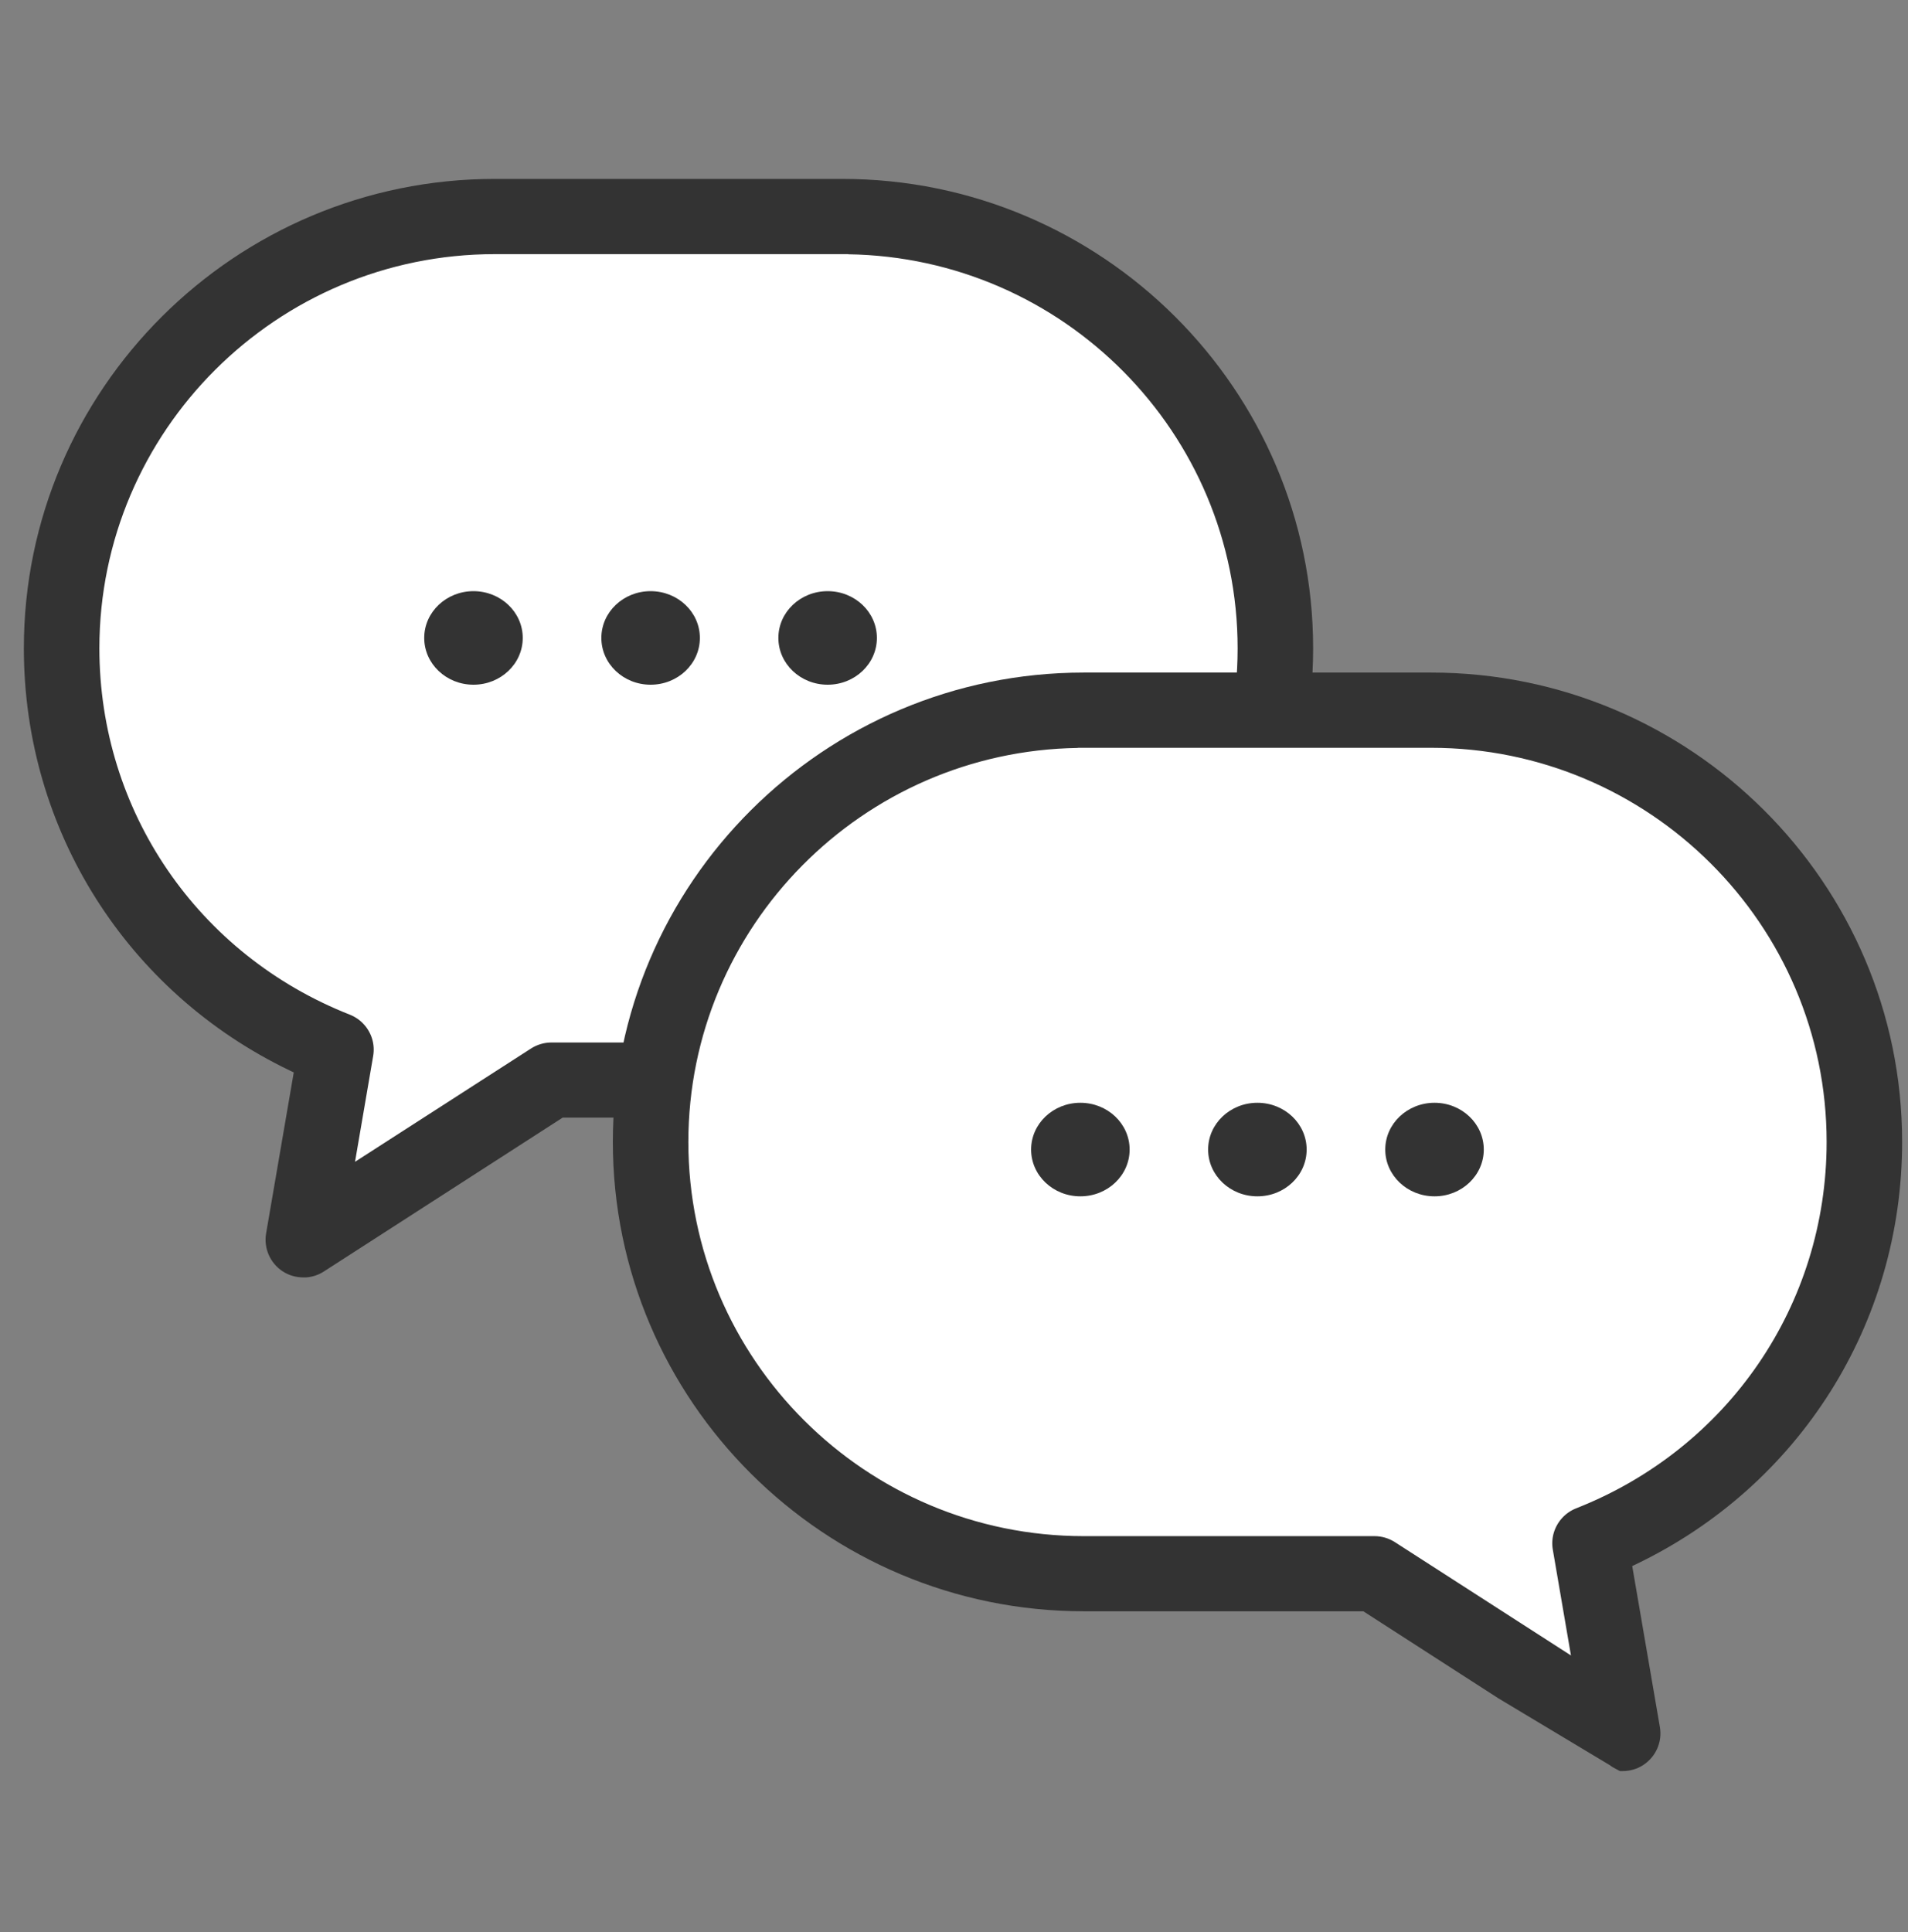
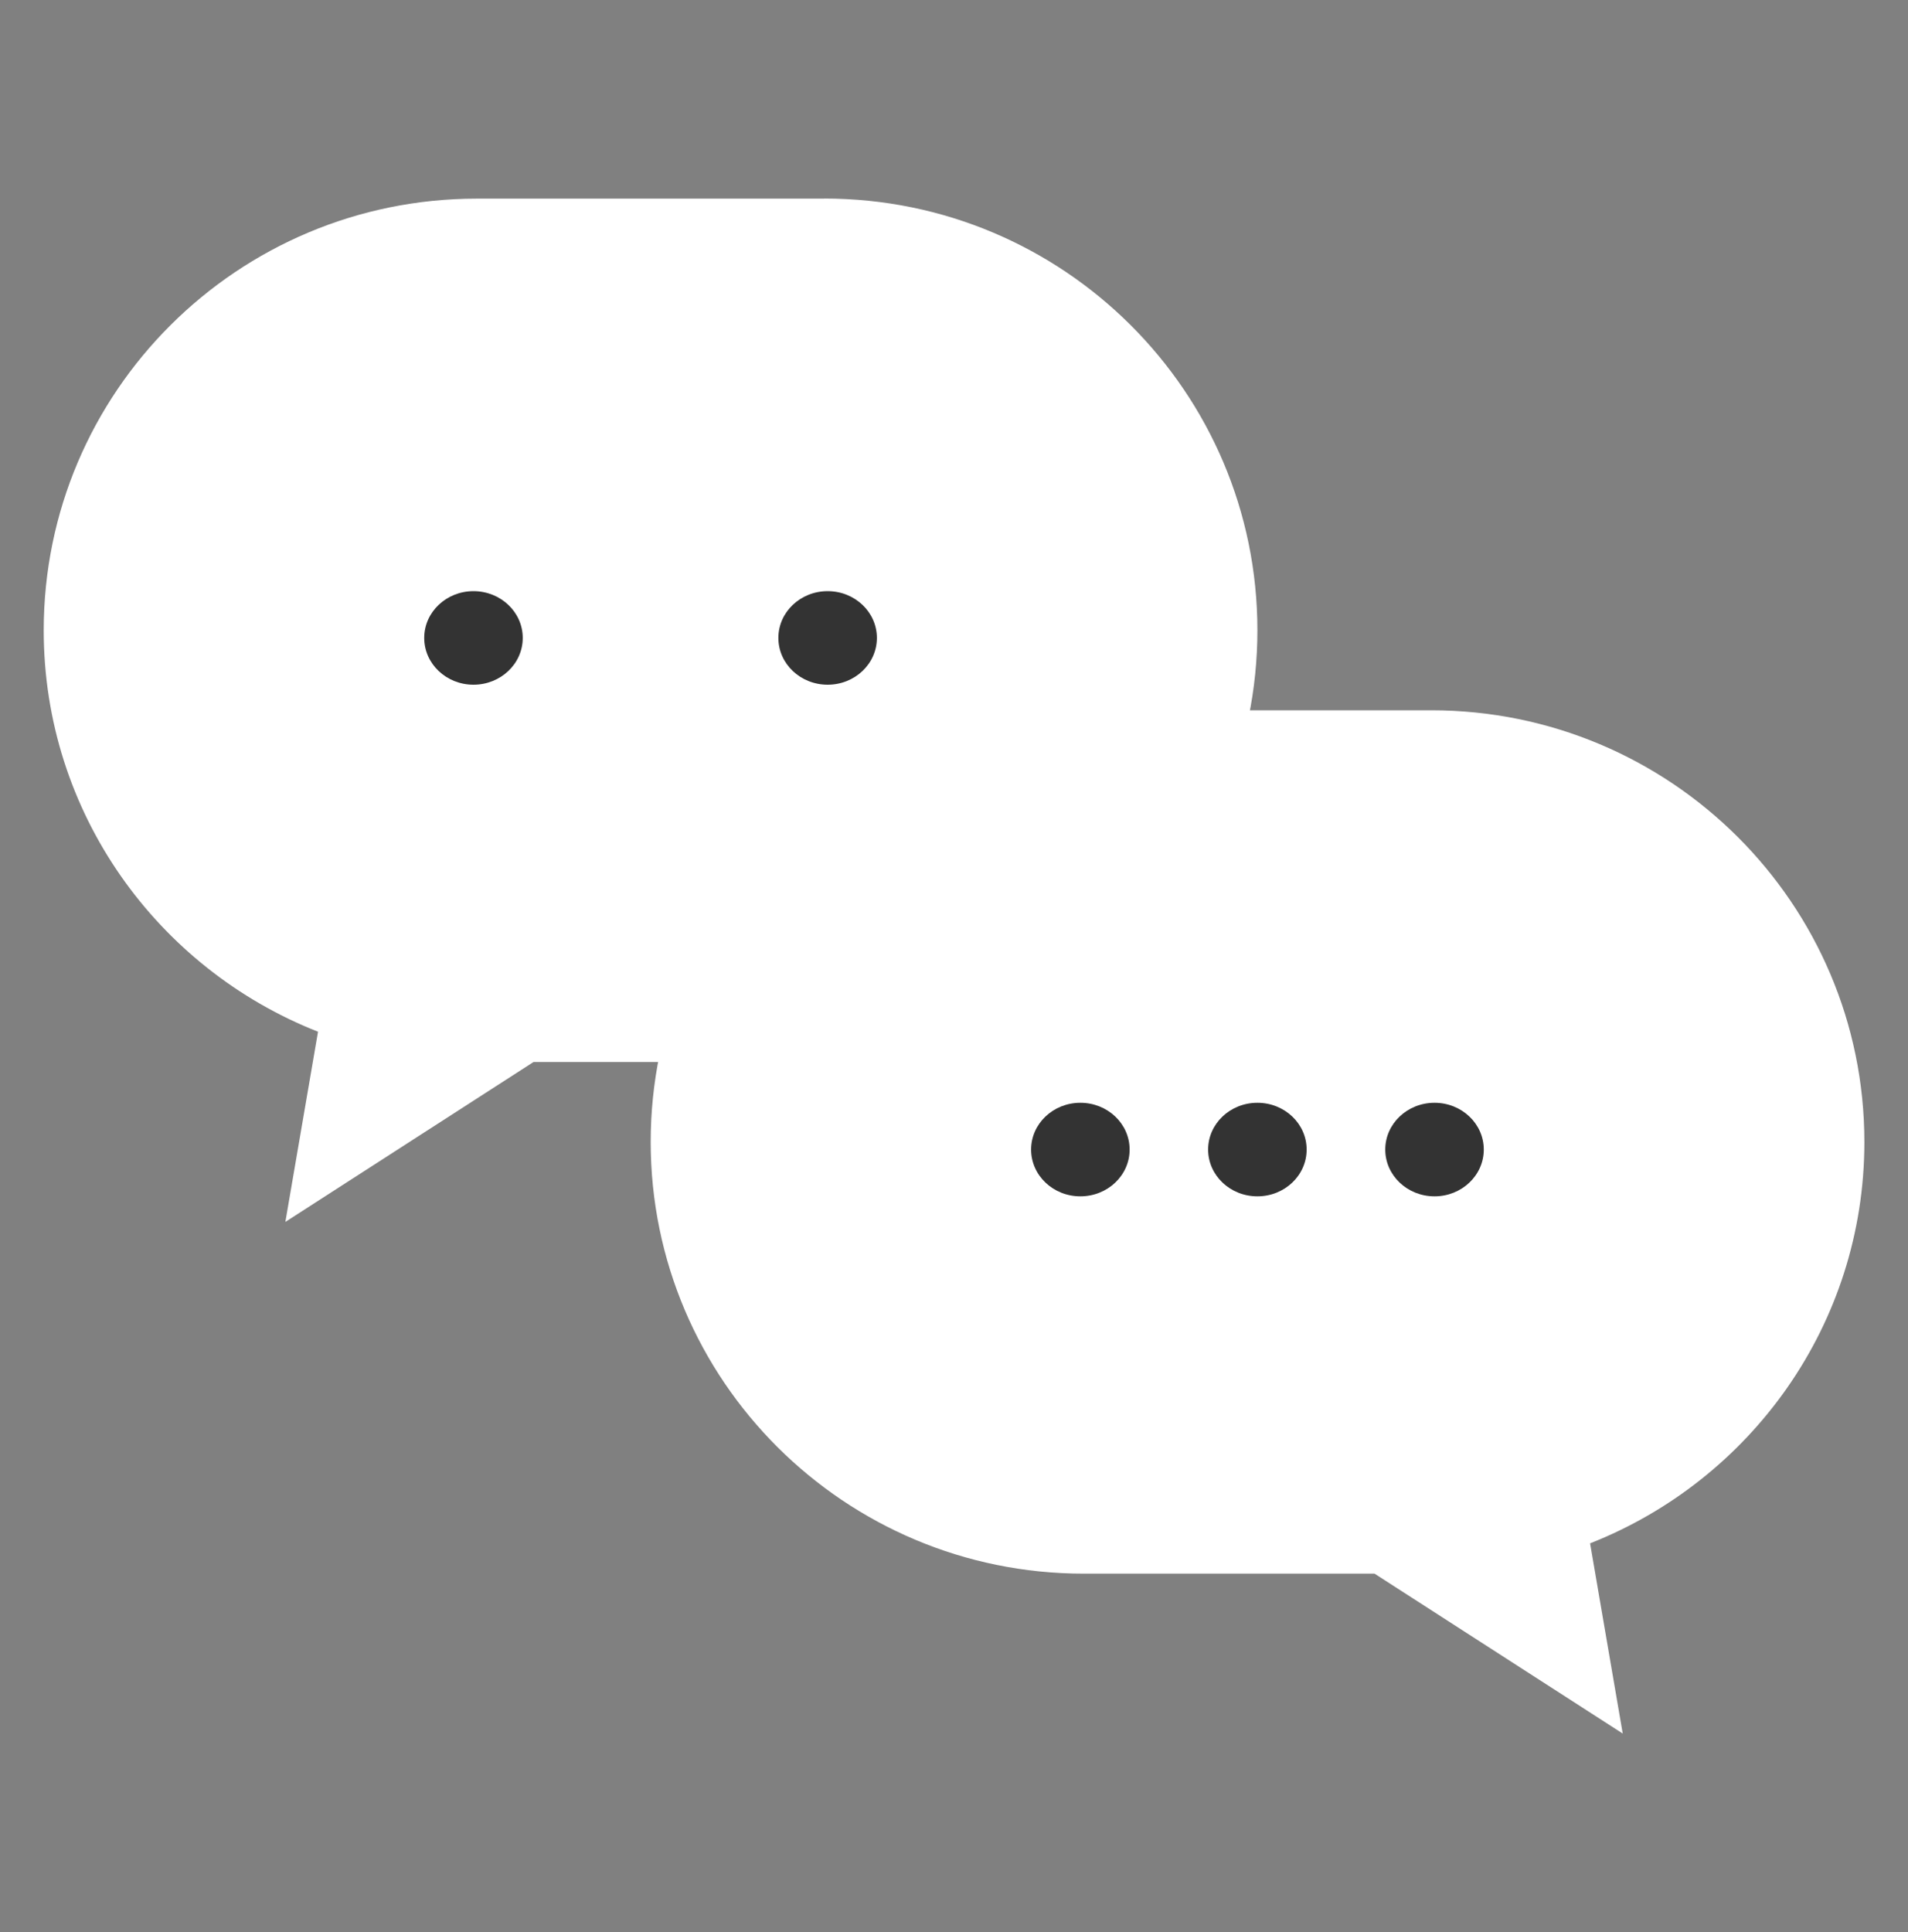
<svg xmlns="http://www.w3.org/2000/svg" width="80" height="81" viewBox="0 0 80 81" fill="none">
  <rect x="0" y="0" width="80" height="81" fill="#808080" stroke="none" />
  <path d="M34.563 8.327H19.995C9.965 8.327 1.833 16.43 1.833 26.426C1.833 34.075 6.604 40.603 13.334 43.251L11.965 51.224L22.37 44.521H34.559C44.589 44.521 52.721 36.418 52.721 26.422C52.721 16.426 44.589 8.323 34.559 8.323L34.563 8.327Z" fill="white" />
-   <path fill-rule="evenodd" clip-rule="evenodd" d="M55.058 27.176C55.058 16.329 46.2 7.5 35.313 7.5H20.745C9.858 7.5 1 16.329 1 27.176C1 34.805 5.328 41.6 12.147 44.876L12.317 44.957L11.157 51.708C11.052 52.324 11.322 52.945 11.847 53.293C12.109 53.467 12.415 53.551 12.719 53.551H12.833C13.094 53.533 13.351 53.45 13.578 53.303L23.592 46.852H35.313C46.2 46.852 55.058 38.023 55.058 27.176ZM51.892 27.18C51.892 18.152 44.589 10.793 35.563 10.66V10.654H33.59H20.745C11.604 10.654 4.167 18.065 4.167 27.176C4.167 33.999 8.292 40.026 14.668 42.536C15.136 42.722 15.473 43.109 15.607 43.565C15.672 43.788 15.688 44.029 15.646 44.271L14.886 48.704L22.265 43.955C22.523 43.79 22.818 43.703 23.124 43.703H35.313C44.454 43.703 51.892 36.292 51.892 27.18Z" fill="#333333" />
  <path d="M19.852 28.704C20.993 28.704 21.918 27.826 21.918 26.743C21.918 25.66 20.993 24.782 19.852 24.782C18.712 24.782 17.787 25.66 17.787 26.743C17.787 27.826 18.712 28.704 19.852 28.704Z" fill="#333333" />
-   <path d="M29.345 26.743C29.345 27.827 28.42 28.704 27.279 28.704C26.138 28.704 25.214 27.827 25.214 26.743C25.214 25.659 26.138 24.782 27.279 24.782C28.42 24.782 29.345 25.659 29.345 26.743Z" fill="#333333" />
  <path d="M36.767 26.743C36.767 27.827 35.843 28.704 34.702 28.704C33.561 28.704 32.636 27.827 32.636 26.743C32.636 25.659 33.561 24.782 34.702 24.782C35.843 24.782 36.767 25.659 36.767 26.743Z" fill="#333333" />
  <path d="M45.441 29.776H60.009C70.039 29.776 78.171 37.879 78.171 47.875C78.171 55.524 73.4 62.052 66.67 64.699L68.039 72.673L57.634 65.97H45.445C35.415 65.97 27.283 57.866 27.283 47.871C27.283 37.875 35.415 29.771 45.445 29.771L45.441 29.776Z" fill="white" />
-   <path fill-rule="evenodd" clip-rule="evenodd" d="M25.696 47.871C25.696 37.024 34.554 28.195 45.441 28.195H60.009C70.896 28.195 79.754 37.024 79.754 47.871C79.754 55.5 75.426 62.295 68.607 65.57L68.437 65.652L69.597 72.403C69.703 73.019 69.432 73.64 68.907 73.987C68.645 74.161 68.339 74.246 68.035 74.246H67.923C67.895 74.231 67.866 74.216 67.836 74.201C67.708 74.134 67.575 74.065 67.5 74L62.824 71.195L57.162 67.547H45.441C34.554 67.547 25.696 58.718 25.696 47.871ZM28.862 47.875C28.862 38.847 36.165 31.488 45.191 31.355V31.349H47.164H60.009C69.15 31.349 76.588 38.76 76.588 47.871C76.588 54.694 72.463 60.721 66.086 63.231C65.618 63.417 65.281 63.803 65.147 64.26C65.082 64.483 65.066 64.724 65.108 64.966L65.868 69.399L58.489 64.65C58.231 64.485 57.936 64.397 57.63 64.397H45.441C36.3 64.397 28.862 56.986 28.862 47.875Z" fill="#333333" />
  <path d="M60.148 50.152C61.288 50.152 62.213 49.274 62.213 48.191C62.213 47.108 61.288 46.23 60.148 46.23C59.007 46.23 58.082 47.108 58.082 48.191C58.082 49.274 59.007 50.152 60.148 50.152Z" fill="#333333" />
  <path d="M50.655 48.191C50.655 49.275 51.58 50.152 52.721 50.152C53.862 50.152 54.786 49.275 54.786 48.191C54.786 47.107 53.862 46.23 52.721 46.23C51.58 46.23 50.655 47.107 50.655 48.191Z" fill="#333333" />
  <path d="M43.233 48.191C43.233 49.275 44.157 50.152 45.298 50.152C46.439 50.152 47.364 49.275 47.364 48.191C47.364 47.107 46.439 46.23 45.298 46.23C44.157 46.23 43.233 47.107 43.233 48.191Z" fill="#333333" />
</svg>